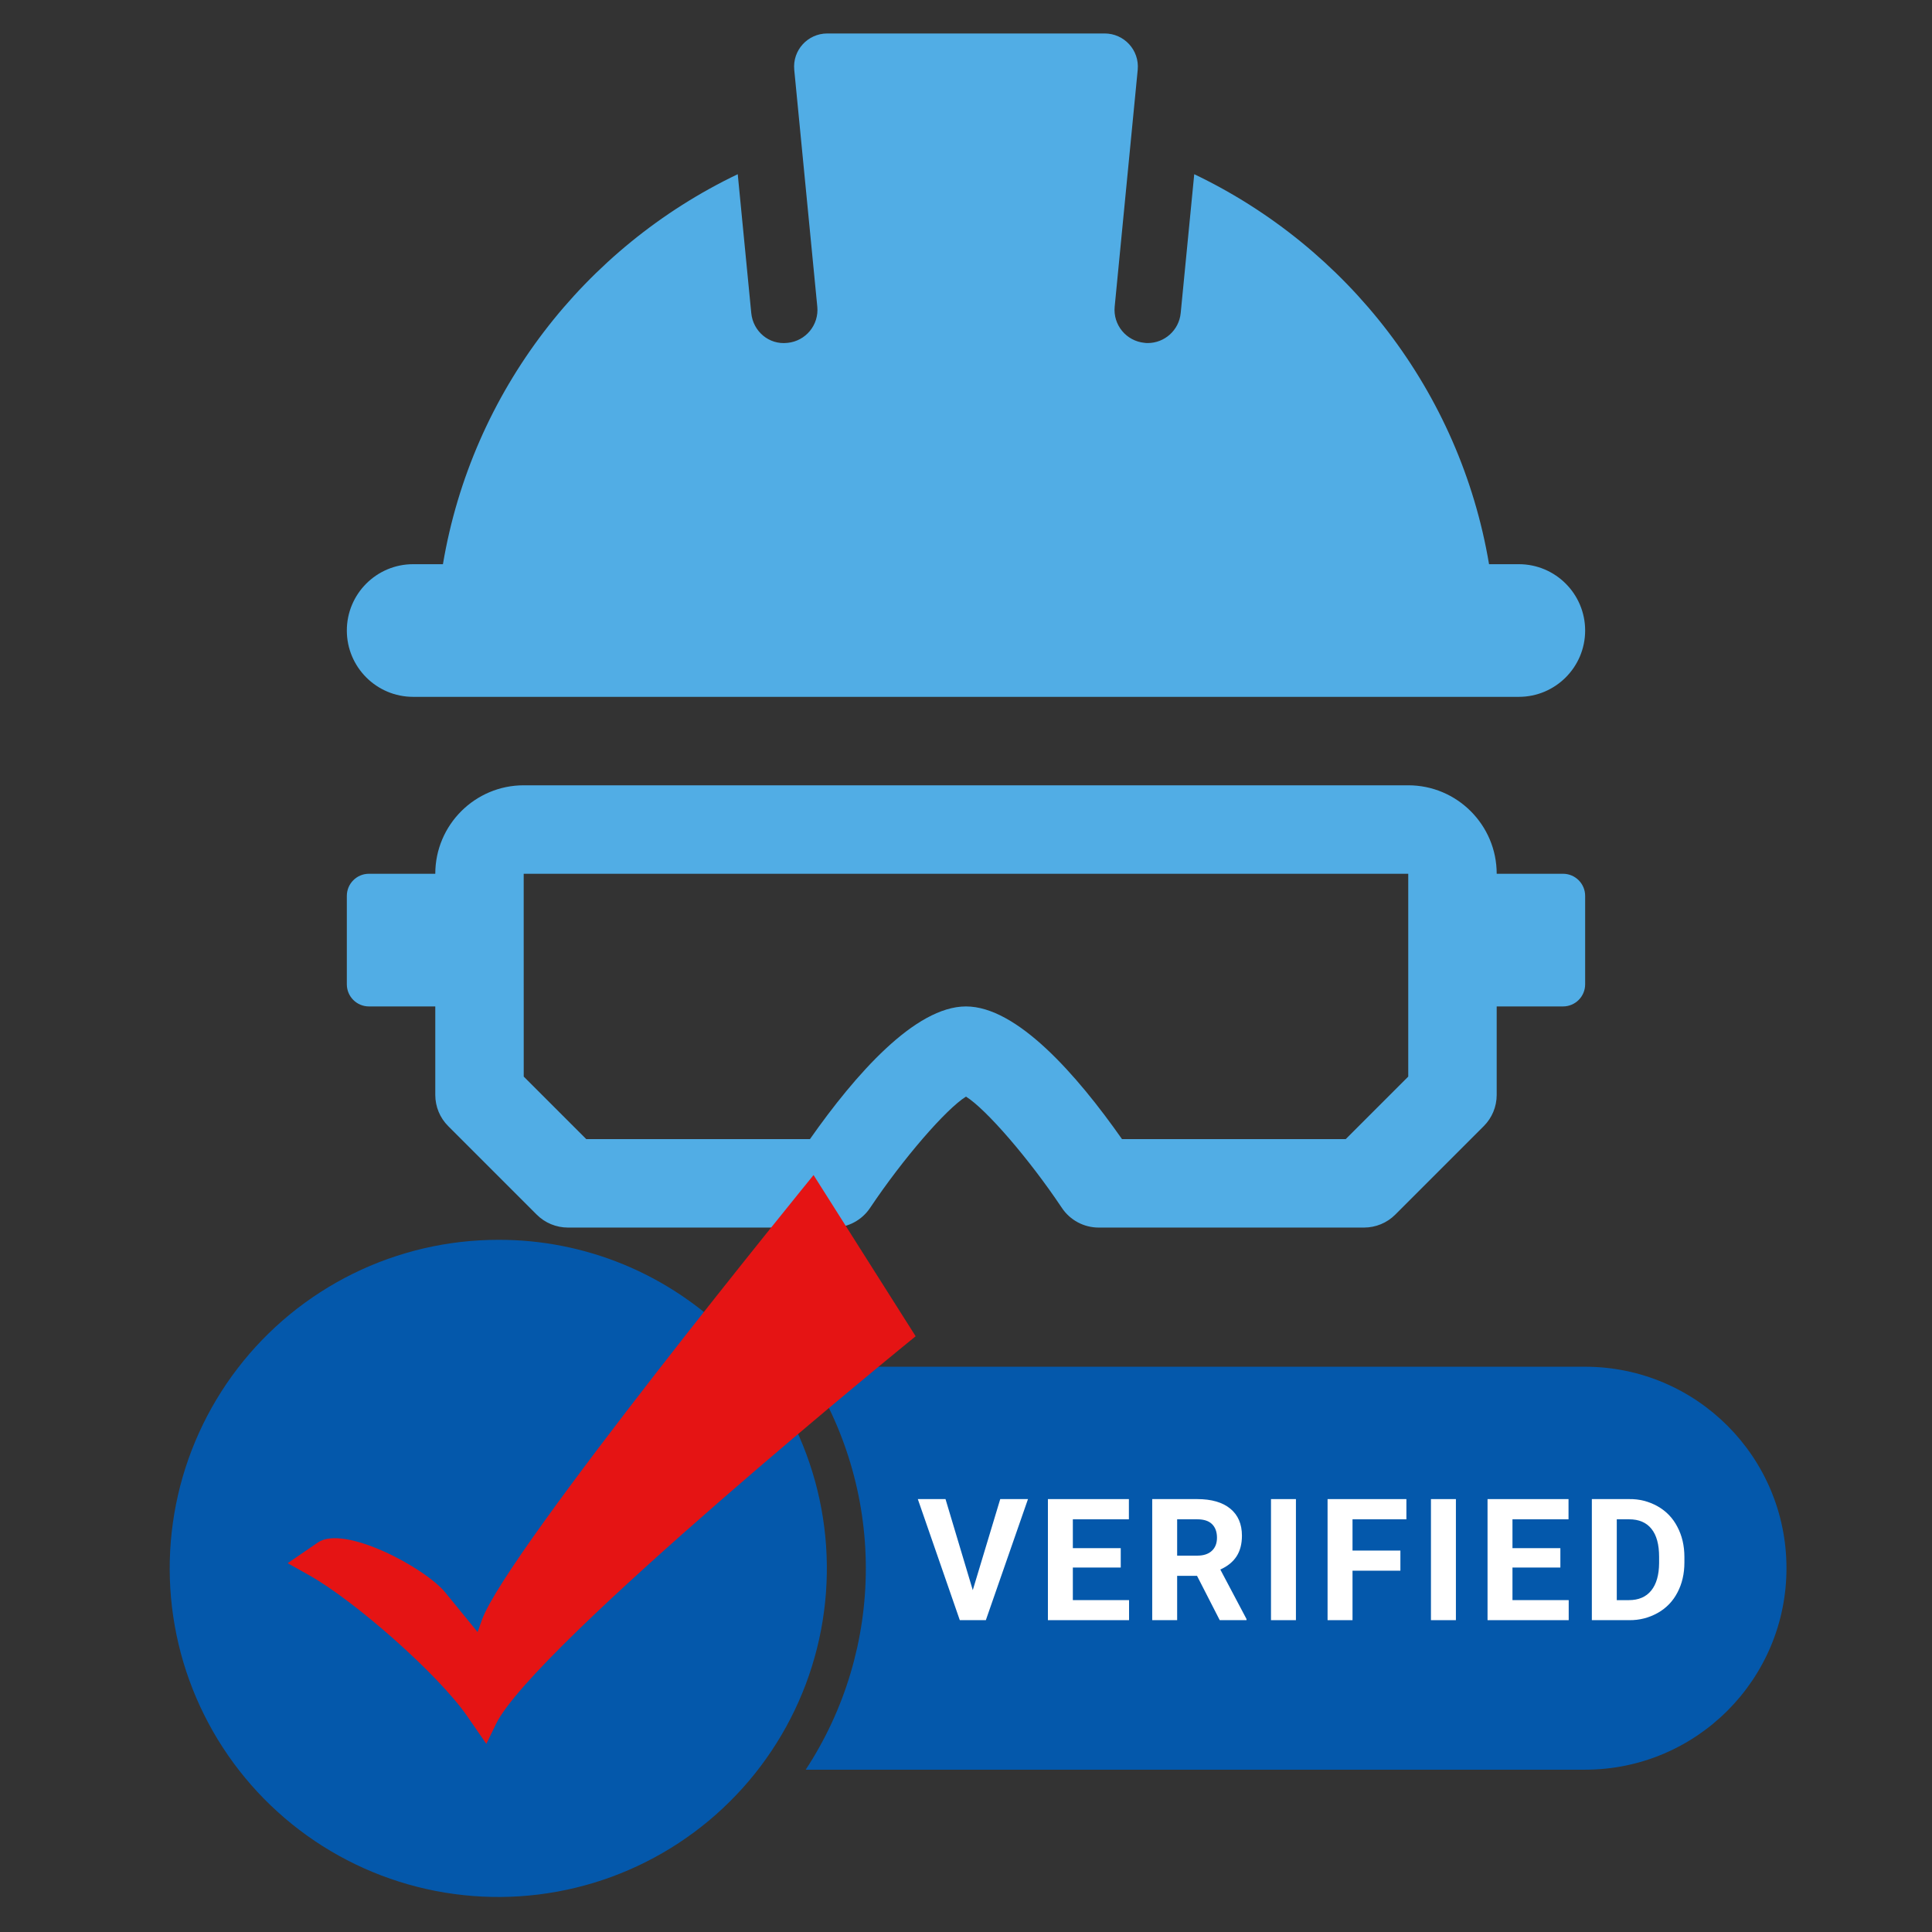
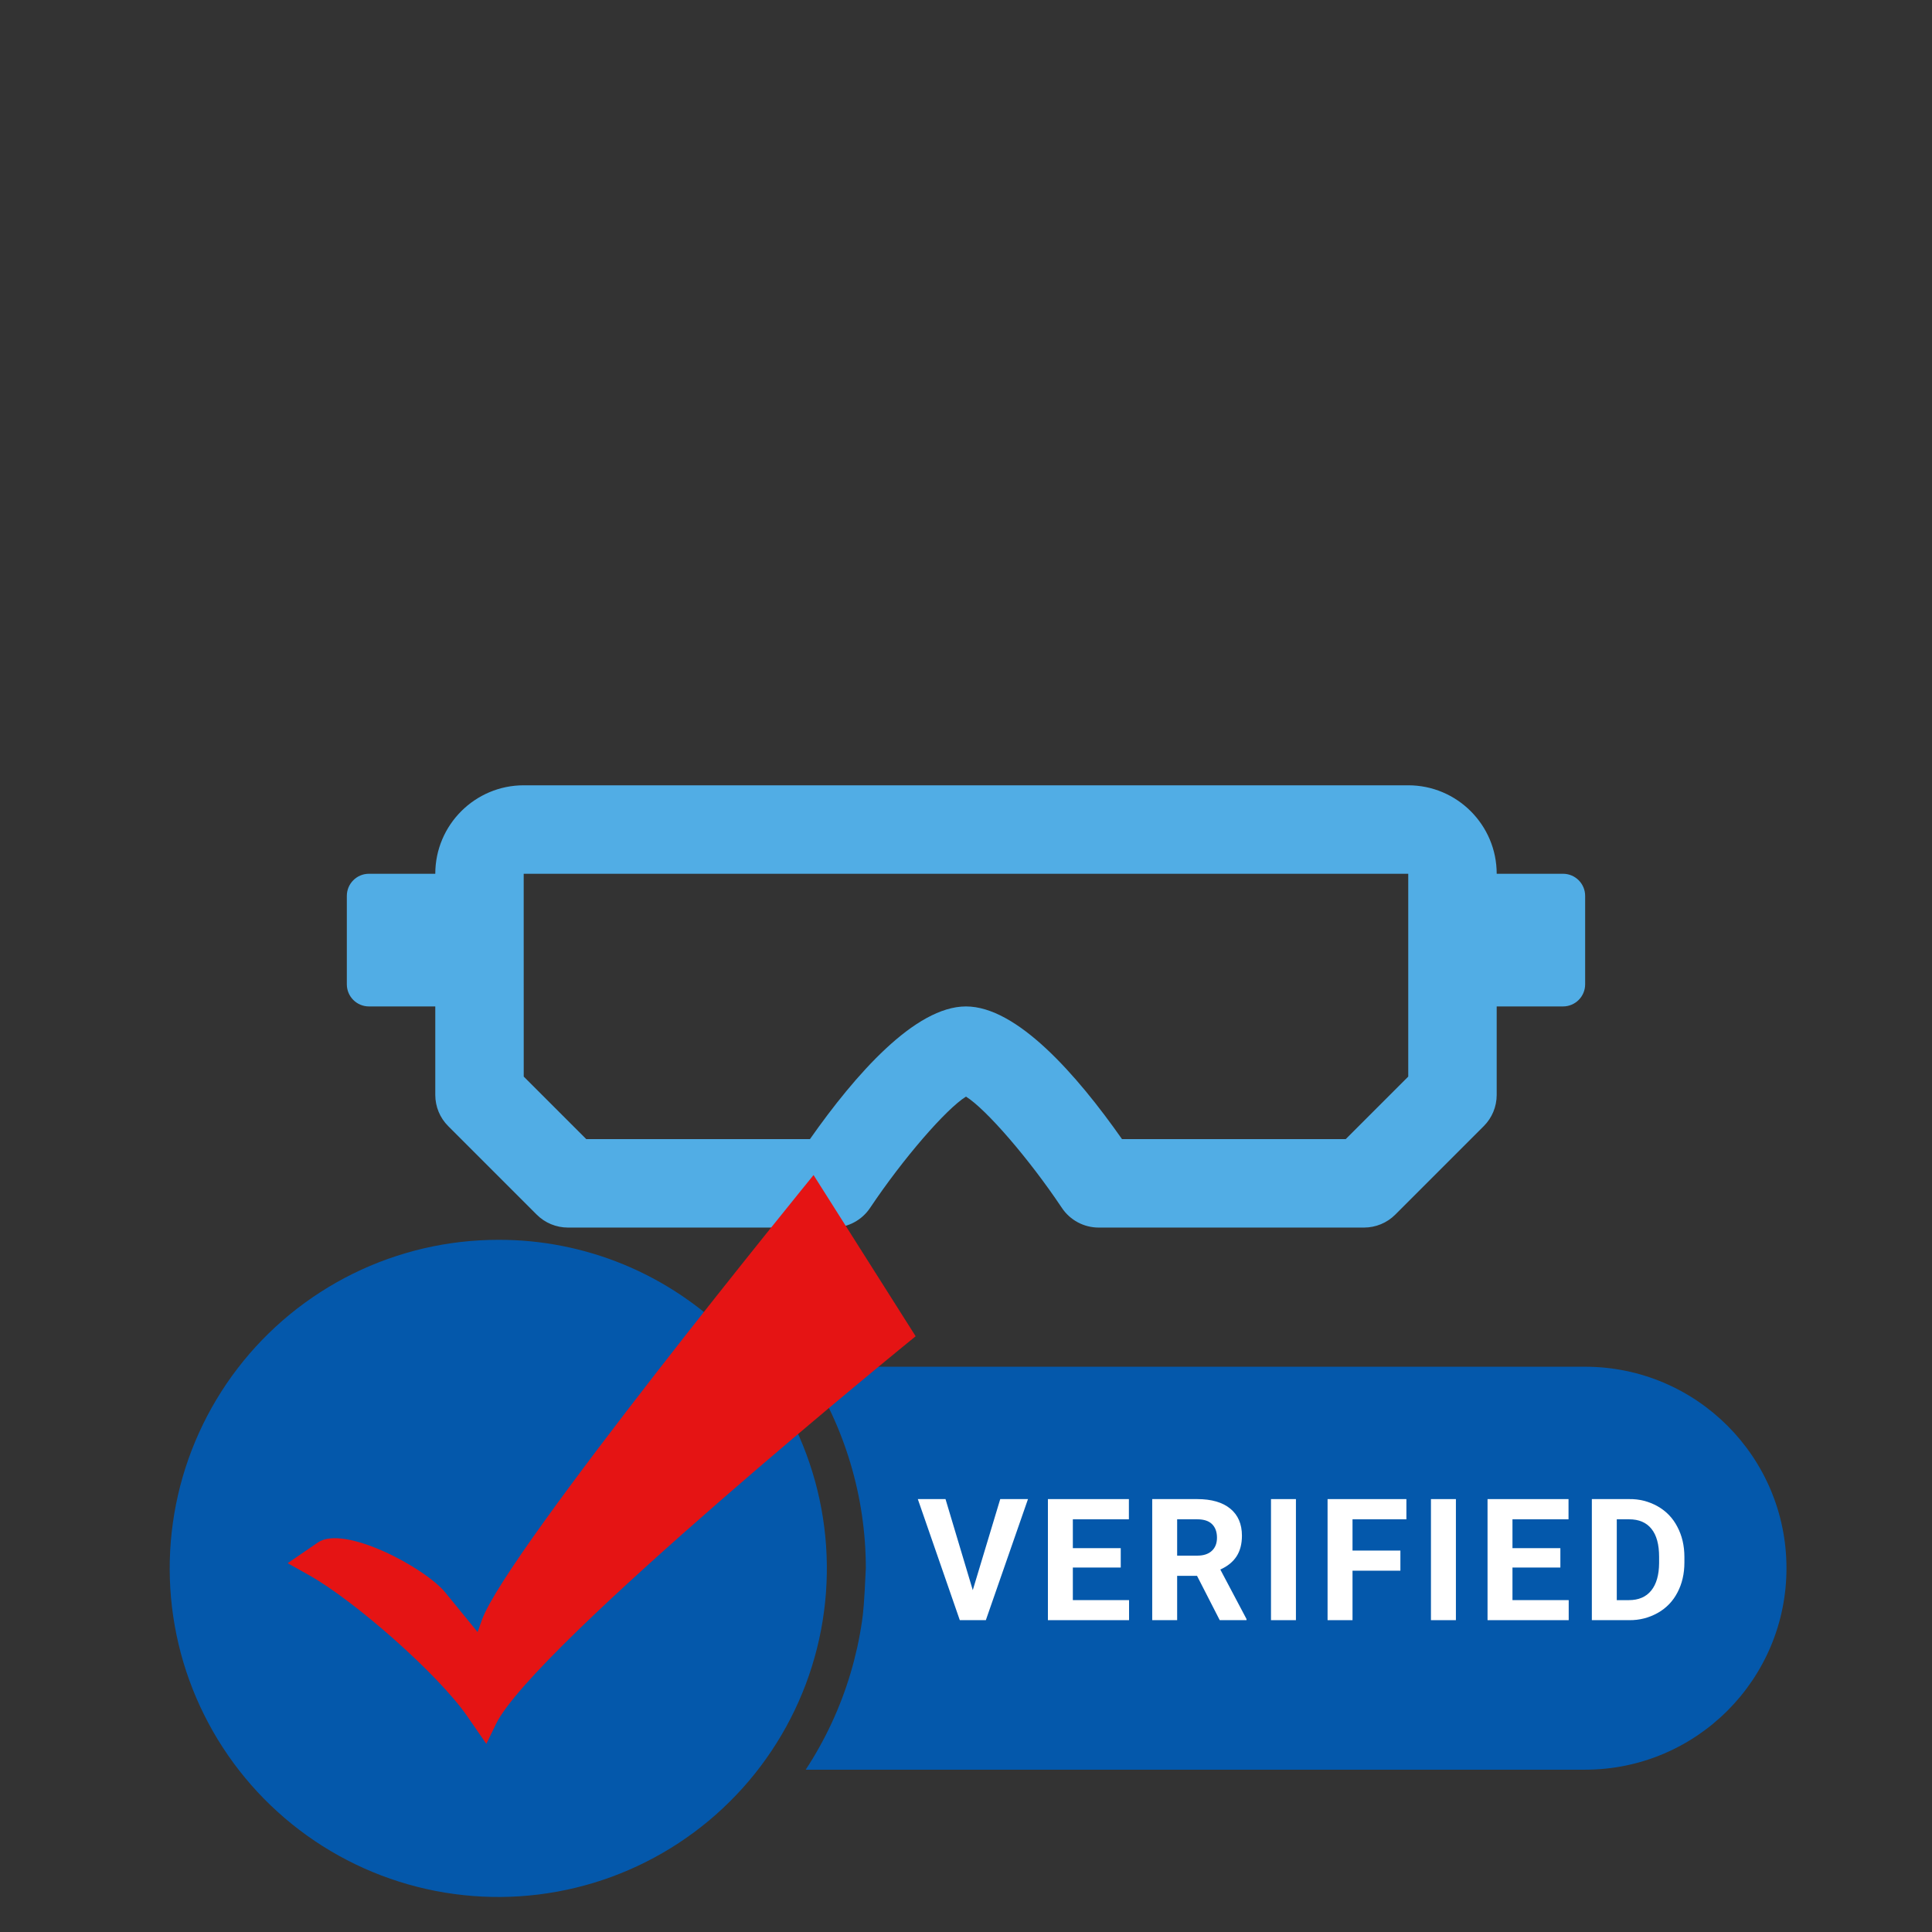
<svg xmlns="http://www.w3.org/2000/svg" width="500" viewBox="0 0 375 375" height="500" preserveAspectRatio="xMidYMid meet">
  <rect x="0" y="0" width="375" height="375" fill="#333333" stroke="none" />
  <defs>
    <clipPath id="3033a13638">
-       <path d="M 67.25 6.496 L 308 6.496 L 308 136 L 67.25 136 Z M 67.25 6.496 " clip-rule="nonzero" />
-     </clipPath>
+       </clipPath>
    <clipPath id="699c5e92de">
      <path d="M 67.25 152 L 308 152 L 308 238.246 L 67.25 238.246 Z M 67.25 152 " clip-rule="nonzero" />
    </clipPath>
    <clipPath id="c00cc819b0">
      <path d="M 156 265 L 346.98 265 L 346.98 344 L 156 344 Z M 156 265 " clip-rule="nonzero" />
    </clipPath>
    <clipPath id="655b2f69c2">
      <path d="M 55 228.074 L 178 228.074 L 178 339 L 55 339 Z M 55 228.074 " clip-rule="nonzero" />
    </clipPath>
  </defs>
  <g clip-path="url(#3033a13638)">
    <path fill="#51ade5" d="M 307.676 122.383 C 307.676 129.492 301.906 135.258 294.801 135.258 L 80.195 135.258 C 73.086 135.258 67.32 129.492 67.32 122.383 C 67.32 115.273 73.086 109.508 80.195 109.508 L 85.973 109.508 C 91.621 75.992 113.469 48.027 143.195 33.812 L 145.82 60.766 C 146.164 64.301 149.246 66.965 152.852 66.551 C 156.387 66.207 158.98 63.066 158.637 59.531 L 154.164 13.57 C 153.789 9.734 156.801 6.496 160.57 6.496 L 214.418 6.496 C 218.188 6.496 221.199 9.734 220.828 13.562 L 216.359 59.52 C 216.016 63.059 218.605 66.199 222.145 66.543 C 222.359 66.578 222.562 66.586 222.77 66.586 C 226.039 66.586 228.848 64.098 229.172 60.766 L 231.801 33.812 C 261.527 48.02 283.375 75.984 289.023 109.508 L 294.801 109.508 C 301.906 109.508 307.676 115.273 307.676 122.383 Z M 307.676 122.383 " fill-opacity="1" fill-rule="nonzero" />
  </g>
  <g clip-path="url(#699c5e92de)">
    <path fill="#51ade5" d="M 303.383 169.598 L 290.508 169.598 C 290.508 160.129 282.809 152.426 273.34 152.426 L 101.656 152.426 C 92.188 152.426 84.488 160.129 84.488 169.598 L 71.609 169.598 C 69.242 169.598 67.32 171.52 67.32 173.887 L 67.32 191.055 C 67.32 193.426 69.242 195.348 71.609 195.348 L 84.488 195.348 L 84.488 212.516 C 84.488 214.801 85.387 216.98 87.004 218.586 L 104.172 235.754 C 105.777 237.367 107.965 238.27 110.238 238.27 L 161.746 238.27 C 164.613 238.27 167.289 236.836 168.887 234.449 C 175.258 224.914 183.633 215.254 187.496 212.852 C 191.359 215.246 199.738 224.902 206.109 234.449 C 207.703 236.836 210.383 238.27 213.25 238.27 L 264.754 238.27 C 267.031 238.27 269.219 237.367 270.824 235.754 L 287.992 218.586 C 289.605 216.98 290.508 214.801 290.508 212.516 L 290.508 195.348 L 303.383 195.348 C 305.754 195.348 307.676 193.426 307.676 191.055 L 307.676 173.887 C 307.676 171.52 305.754 169.598 303.383 169.598 Z M 273.34 208.965 L 261.203 221.102 L 217.781 221.102 C 208.992 208.578 197.379 195.348 187.496 195.348 C 177.617 195.348 166.004 208.578 157.211 221.102 L 113.793 221.102 L 101.656 208.965 L 101.648 169.598 L 273.34 169.598 Z M 273.34 208.965 " fill-opacity="1" fill-rule="nonzero" />
  </g>
  <g clip-path="url(#c00cc819b0)">
-     <path fill="#0458ab" d="M 307.648 265.281 L 156.34 265.281 C 157.289 266.723 158.184 268.199 159.023 269.707 C 159.863 271.211 160.648 272.746 161.379 274.312 C 162.109 275.875 162.781 277.465 163.395 279.078 C 164.008 280.688 164.562 282.32 165.059 283.977 C 165.555 285.629 165.988 287.297 166.363 288.98 C 166.738 290.664 167.051 292.363 167.301 294.07 C 167.551 295.777 167.738 297.492 167.867 299.211 C 167.992 300.934 168.055 302.656 168.055 304.383 C 168.059 306.105 167.996 307.832 167.871 309.551 C 167.746 311.273 167.562 312.988 167.312 314.695 C 167.062 316.402 166.754 318.098 166.383 319.785 C 166.008 321.469 165.578 323.137 165.082 324.793 C 164.59 326.445 164.039 328.078 163.426 329.691 C 162.812 331.305 162.145 332.895 161.414 334.461 C 160.688 336.023 159.906 337.559 159.066 339.066 C 158.227 340.574 157.336 342.051 156.387 343.496 L 307.648 343.496 C 329.246 343.496 346.754 325.984 346.754 304.387 C 346.754 282.789 329.246 265.281 307.648 265.281 Z M 307.648 265.281 " fill-opacity="1" fill-rule="nonzero" />
+     <path fill="#0458ab" d="M 307.648 265.281 L 156.34 265.281 C 157.289 266.723 158.184 268.199 159.023 269.707 C 159.863 271.211 160.648 272.746 161.379 274.312 C 162.109 275.875 162.781 277.465 163.395 279.078 C 164.008 280.688 164.562 282.32 165.059 283.977 C 165.555 285.629 165.988 287.297 166.363 288.98 C 166.738 290.664 167.051 292.363 167.301 294.07 C 167.551 295.777 167.738 297.492 167.867 299.211 C 167.992 300.934 168.055 302.656 168.055 304.383 C 167.746 311.273 167.562 312.988 167.312 314.695 C 167.062 316.402 166.754 318.098 166.383 319.785 C 166.008 321.469 165.578 323.137 165.082 324.793 C 164.59 326.445 164.039 328.078 163.426 329.691 C 162.812 331.305 162.145 332.895 161.414 334.461 C 160.688 336.023 159.906 337.559 159.066 339.066 C 158.227 340.574 157.336 342.051 156.387 343.496 L 307.648 343.496 C 329.246 343.496 346.754 325.984 346.754 304.387 C 346.754 282.789 329.246 265.281 307.648 265.281 Z M 307.648 265.281 " fill-opacity="1" fill-rule="nonzero" />
  </g>
  <path fill="#ffffff" d="M 188.816 308.648 L 194.145 290.973 L 199.531 290.973 L 191.352 314.473 L 186.297 314.473 L 178.148 290.973 L 183.523 290.973 Z M 188.816 308.648 " fill-opacity="1" fill-rule="nonzero" />
  <path fill="#ffffff" d="M 217.535 304.258 L 208.238 304.258 L 208.238 310.582 L 219.148 310.582 L 219.148 314.473 L 203.398 314.473 L 203.398 290.973 L 219.117 290.973 L 219.117 294.895 L 208.238 294.895 L 208.238 300.496 L 217.535 300.496 Z M 217.535 304.258 " fill-opacity="1" fill-rule="nonzero" />
  <path fill="#ffffff" d="M 232.344 305.871 L 228.484 305.871 L 228.484 314.473 L 223.645 314.473 L 223.645 290.973 L 232.375 290.973 C 235.152 290.973 237.293 291.594 238.801 292.832 C 240.305 294.066 241.059 295.816 241.059 298.074 C 241.059 299.68 240.711 301.016 240.016 302.086 C 239.324 303.156 238.273 304.008 236.863 304.645 L 241.945 314.25 L 241.945 314.473 L 236.75 314.473 Z M 228.484 301.949 L 232.391 301.949 C 233.605 301.949 234.547 301.641 235.215 301.02 C 235.883 300.402 236.215 299.551 236.215 298.465 C 236.215 297.355 235.902 296.484 235.273 295.848 C 234.645 295.215 233.676 294.895 232.375 294.895 L 228.484 294.895 Z M 228.484 301.949 " fill-opacity="1" fill-rule="nonzero" />
  <path fill="#ffffff" d="M 246.699 290.973 L 251.539 290.973 L 251.539 314.473 L 246.699 314.473 Z M 246.699 290.973 " fill-opacity="1" fill-rule="nonzero" />
  <path fill="#ffffff" d="M 271.816 304.871 L 262.523 304.871 L 262.523 314.473 L 257.68 314.473 L 257.68 290.973 L 272.98 290.973 L 272.98 294.895 L 262.523 294.895 L 262.523 300.965 L 271.816 300.965 Z M 271.816 304.871 " fill-opacity="1" fill-rule="nonzero" />
  <path fill="#ffffff" d="M 277.746 290.973 L 282.59 290.973 L 282.59 314.473 L 277.746 314.473 Z M 277.746 290.973 " fill-opacity="1" fill-rule="nonzero" />
  <path fill="#ffffff" d="M 302.867 304.258 L 293.57 304.258 L 293.57 310.582 L 304.484 310.582 L 304.484 314.473 L 288.73 314.473 L 288.73 290.973 L 304.449 290.973 L 304.449 294.895 L 293.57 294.895 L 293.57 300.496 L 302.867 300.496 Z M 302.867 304.258 " fill-opacity="1" fill-rule="nonzero" />
  <path fill="#ffffff" d="M 308.977 314.473 L 308.977 290.973 L 316.207 290.973 C 318.18 290.941 320.027 291.406 321.75 292.371 C 323.414 293.32 324.688 294.641 325.566 296.34 C 326.48 298.059 326.938 300.008 326.941 302.191 L 326.941 303.273 C 326.941 305.457 326.492 307.398 325.594 309.098 C 324.715 310.793 323.449 312.109 321.789 313.055 C 320.07 314.02 318.227 314.492 316.254 314.473 Z M 313.816 294.895 L 313.816 310.586 L 316.156 310.586 C 318.051 310.586 319.5 309.965 320.5 308.727 C 321.5 307.492 322.012 305.719 322.031 303.418 L 322.031 302.176 C 322.031 299.785 321.539 297.977 320.547 296.746 C 319.559 295.512 318.109 294.895 316.207 294.895 Z M 313.816 294.895 " fill-opacity="1" fill-rule="nonzero" />
  <path fill="#0458ab" d="M 96.715 240.648 C 95.496 240.648 94.281 240.684 93.066 240.754 C 91.848 240.82 90.637 240.926 89.426 241.066 C 88.215 241.203 87.012 241.379 85.812 241.586 C 84.613 241.797 83.418 242.039 82.234 242.312 C 81.047 242.59 79.871 242.902 78.703 243.246 C 77.535 243.59 76.375 243.965 75.23 244.375 C 74.082 244.785 72.949 245.23 71.828 245.703 C 70.707 246.18 69.602 246.688 68.508 247.227 C 67.414 247.762 66.34 248.332 65.281 248.934 C 64.219 249.535 63.18 250.164 62.156 250.824 C 61.133 251.484 60.129 252.172 59.145 252.891 C 58.16 253.605 57.195 254.352 56.254 255.125 C 55.312 255.898 54.395 256.695 53.5 257.52 C 52.605 258.348 51.734 259.195 50.887 260.07 C 50.039 260.945 49.219 261.844 48.422 262.766 C 47.629 263.691 46.859 264.633 46.117 265.602 C 45.375 266.566 44.664 267.551 43.977 268.559 C 43.293 269.566 42.637 270.594 42.012 271.637 C 41.387 272.68 40.789 273.742 40.227 274.82 C 39.66 275.902 39.125 276.996 38.625 278.105 C 38.121 279.215 37.648 280.336 37.211 281.473 C 36.773 282.609 36.367 283.754 35.996 284.914 C 35.621 286.074 35.285 287.242 34.977 288.422 C 34.672 289.602 34.402 290.789 34.164 291.984 C 33.926 293.176 33.723 294.379 33.555 295.582 C 33.387 296.789 33.25 298 33.152 299.215 C 33.051 300.426 32.988 301.641 32.957 302.859 C 32.926 304.078 32.934 305.293 32.973 306.512 C 33.012 307.73 33.086 308.945 33.195 310.156 C 33.305 311.371 33.449 312.578 33.629 313.781 C 33.809 314.988 34.02 316.188 34.266 317.379 C 34.516 318.57 34.797 319.754 35.109 320.93 C 35.426 322.109 35.773 323.273 36.156 324.43 C 36.539 325.586 36.953 326.73 37.402 327.863 C 37.848 328.996 38.328 330.117 38.84 331.219 C 39.352 332.324 39.895 333.414 40.469 334.488 C 41.043 335.562 41.648 336.621 42.281 337.66 C 42.918 338.699 43.582 339.719 44.273 340.719 C 44.965 341.723 45.688 342.703 46.438 343.664 C 47.188 344.621 47.961 345.559 48.766 346.477 C 49.566 347.391 50.398 348.285 51.25 349.152 C 52.105 350.02 52.984 350.863 53.887 351.68 C 54.789 352.5 55.711 353.289 56.66 354.055 C 57.609 354.82 58.578 355.555 59.566 356.266 C 60.555 356.977 61.566 357.656 62.594 358.309 C 63.625 358.957 64.672 359.582 65.734 360.172 C 66.801 360.762 67.879 361.324 68.977 361.855 C 70.074 362.383 71.184 362.883 72.309 363.348 C 73.434 363.812 74.57 364.246 75.723 364.648 C 76.871 365.047 78.031 365.418 79.203 365.75 C 80.375 366.086 81.555 366.387 82.742 366.652 C 83.93 366.918 85.125 367.152 86.328 367.352 C 87.527 367.547 88.734 367.711 89.945 367.84 C 91.156 367.973 92.371 368.066 93.586 368.125 C 94.801 368.184 96.02 368.211 97.238 368.199 C 98.453 368.191 99.672 368.145 100.887 368.066 C 102.102 367.984 103.312 367.871 104.523 367.723 C 105.73 367.574 106.934 367.391 108.133 367.172 C 109.332 366.953 110.523 366.703 111.707 366.414 C 112.891 366.129 114.062 365.809 115.23 365.457 C 116.395 365.102 117.547 364.715 118.691 364.297 C 119.836 363.875 120.965 363.426 122.082 362.941 C 123.199 362.457 124.301 361.941 125.391 361.391 C 126.477 360.844 127.551 360.266 128.605 359.656 C 129.66 359.047 130.695 358.41 131.715 357.742 C 132.73 357.074 133.73 356.375 134.707 355.652 C 135.684 354.926 136.641 354.172 137.578 353.395 C 138.512 352.613 139.426 351.805 140.312 350.973 C 141.203 350.141 142.066 349.285 142.906 348.402 C 143.746 347.52 144.559 346.613 145.348 345.688 C 146.137 344.758 146.895 343.809 147.629 342.836 C 148.363 341.863 149.066 340.871 149.742 339.859 C 150.422 338.844 151.066 337.812 151.684 336.766 C 152.301 335.715 152.891 334.648 153.445 333.566 C 154.004 332.48 154.527 331.383 155.02 330.27 C 155.516 329.156 155.977 328.031 156.406 326.891 C 156.832 325.75 157.23 324.602 157.594 323.438 C 157.957 322.273 158.285 321.102 158.582 319.922 C 158.879 318.738 159.141 317.551 159.367 316.355 C 159.594 315.16 159.789 313.957 159.945 312.75 C 160.105 311.543 160.23 310.332 160.32 309.117 C 160.41 307.902 160.465 306.688 160.484 305.469 C 160.504 304.25 160.488 303.035 160.438 301.816 C 160.391 300.602 160.305 299.387 160.184 298.172 C 160.066 296.961 159.91 295.754 159.723 294.551 C 159.535 293.348 159.312 292.152 159.055 290.961 C 158.797 289.77 158.508 288.59 158.184 287.414 C 157.855 286.242 157.5 285.078 157.109 283.926 C 156.715 282.77 156.293 281.629 155.836 280.5 C 155.379 279.371 154.891 278.258 154.367 277.156 C 153.848 276.055 153.297 274.973 152.715 273.902 C 152.133 272.832 151.52 271.781 150.875 270.746 C 150.23 269.711 149.559 268.699 148.859 267.703 C 148.156 266.707 147.43 265.73 146.672 264.777 C 145.914 263.824 145.129 262.891 144.32 261.984 C 143.508 261.074 142.672 260.188 141.812 259.328 C 138.859 256.355 135.641 253.707 132.16 251.375 C 128.68 249.043 125.004 247.074 121.137 245.469 C 117.266 243.867 113.273 242.66 109.164 241.848 C 105.055 241.035 100.906 240.637 96.715 240.648 Z M 96.715 240.648 " fill-opacity="1" fill-rule="nonzero" />
  <g clip-path="url(#655b2f69c2)">
    <path fill="#e51414" d="M 55.84 303.414 L 60.02 305.758 C 68.746 310.652 85.016 324.898 90.703 333.133 L 94.398 338.488 L 96.258 334.652 C 103.539 319.617 177.727 259.367 177.727 259.367 L 157.91 228.078 C 157.91 228.078 98.285 301.195 93.555 314.391 L 92.699 316.785 L 86.426 309.098 C 82.516 304.305 66.809 295.891 61.707 299.391 Z M 55.84 303.414 " fill-opacity="1" fill-rule="nonzero" />
  </g>
</svg>